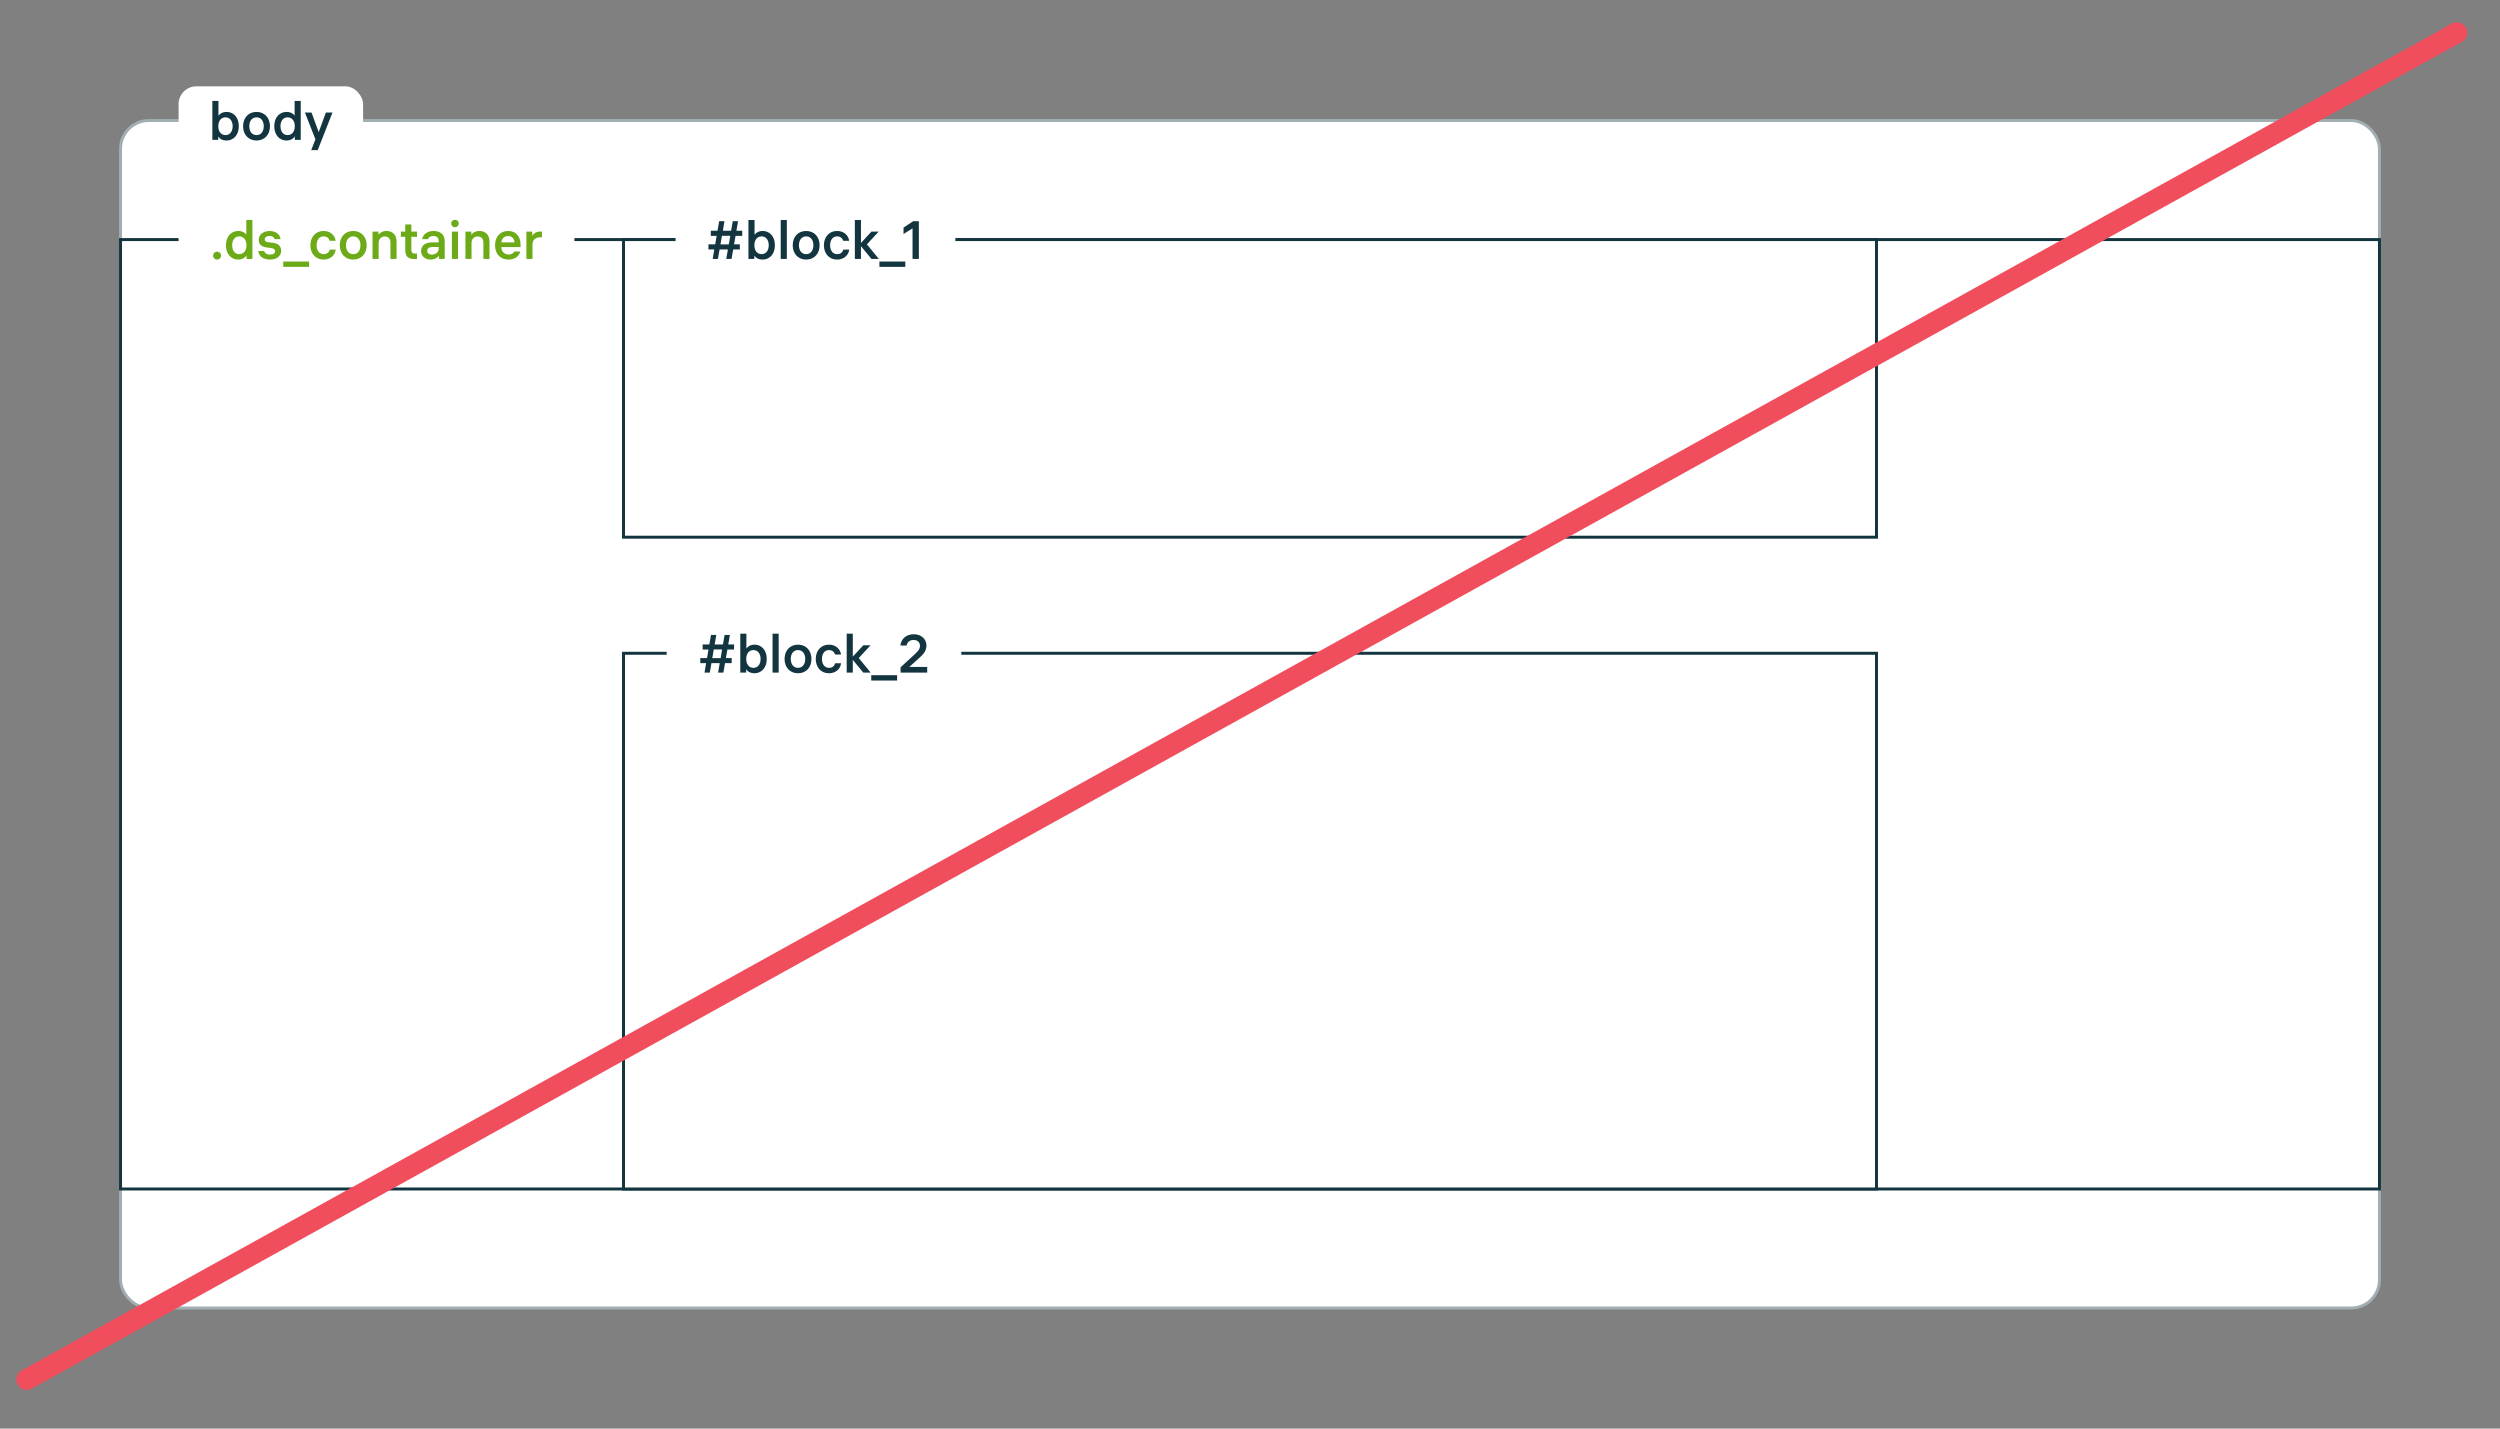
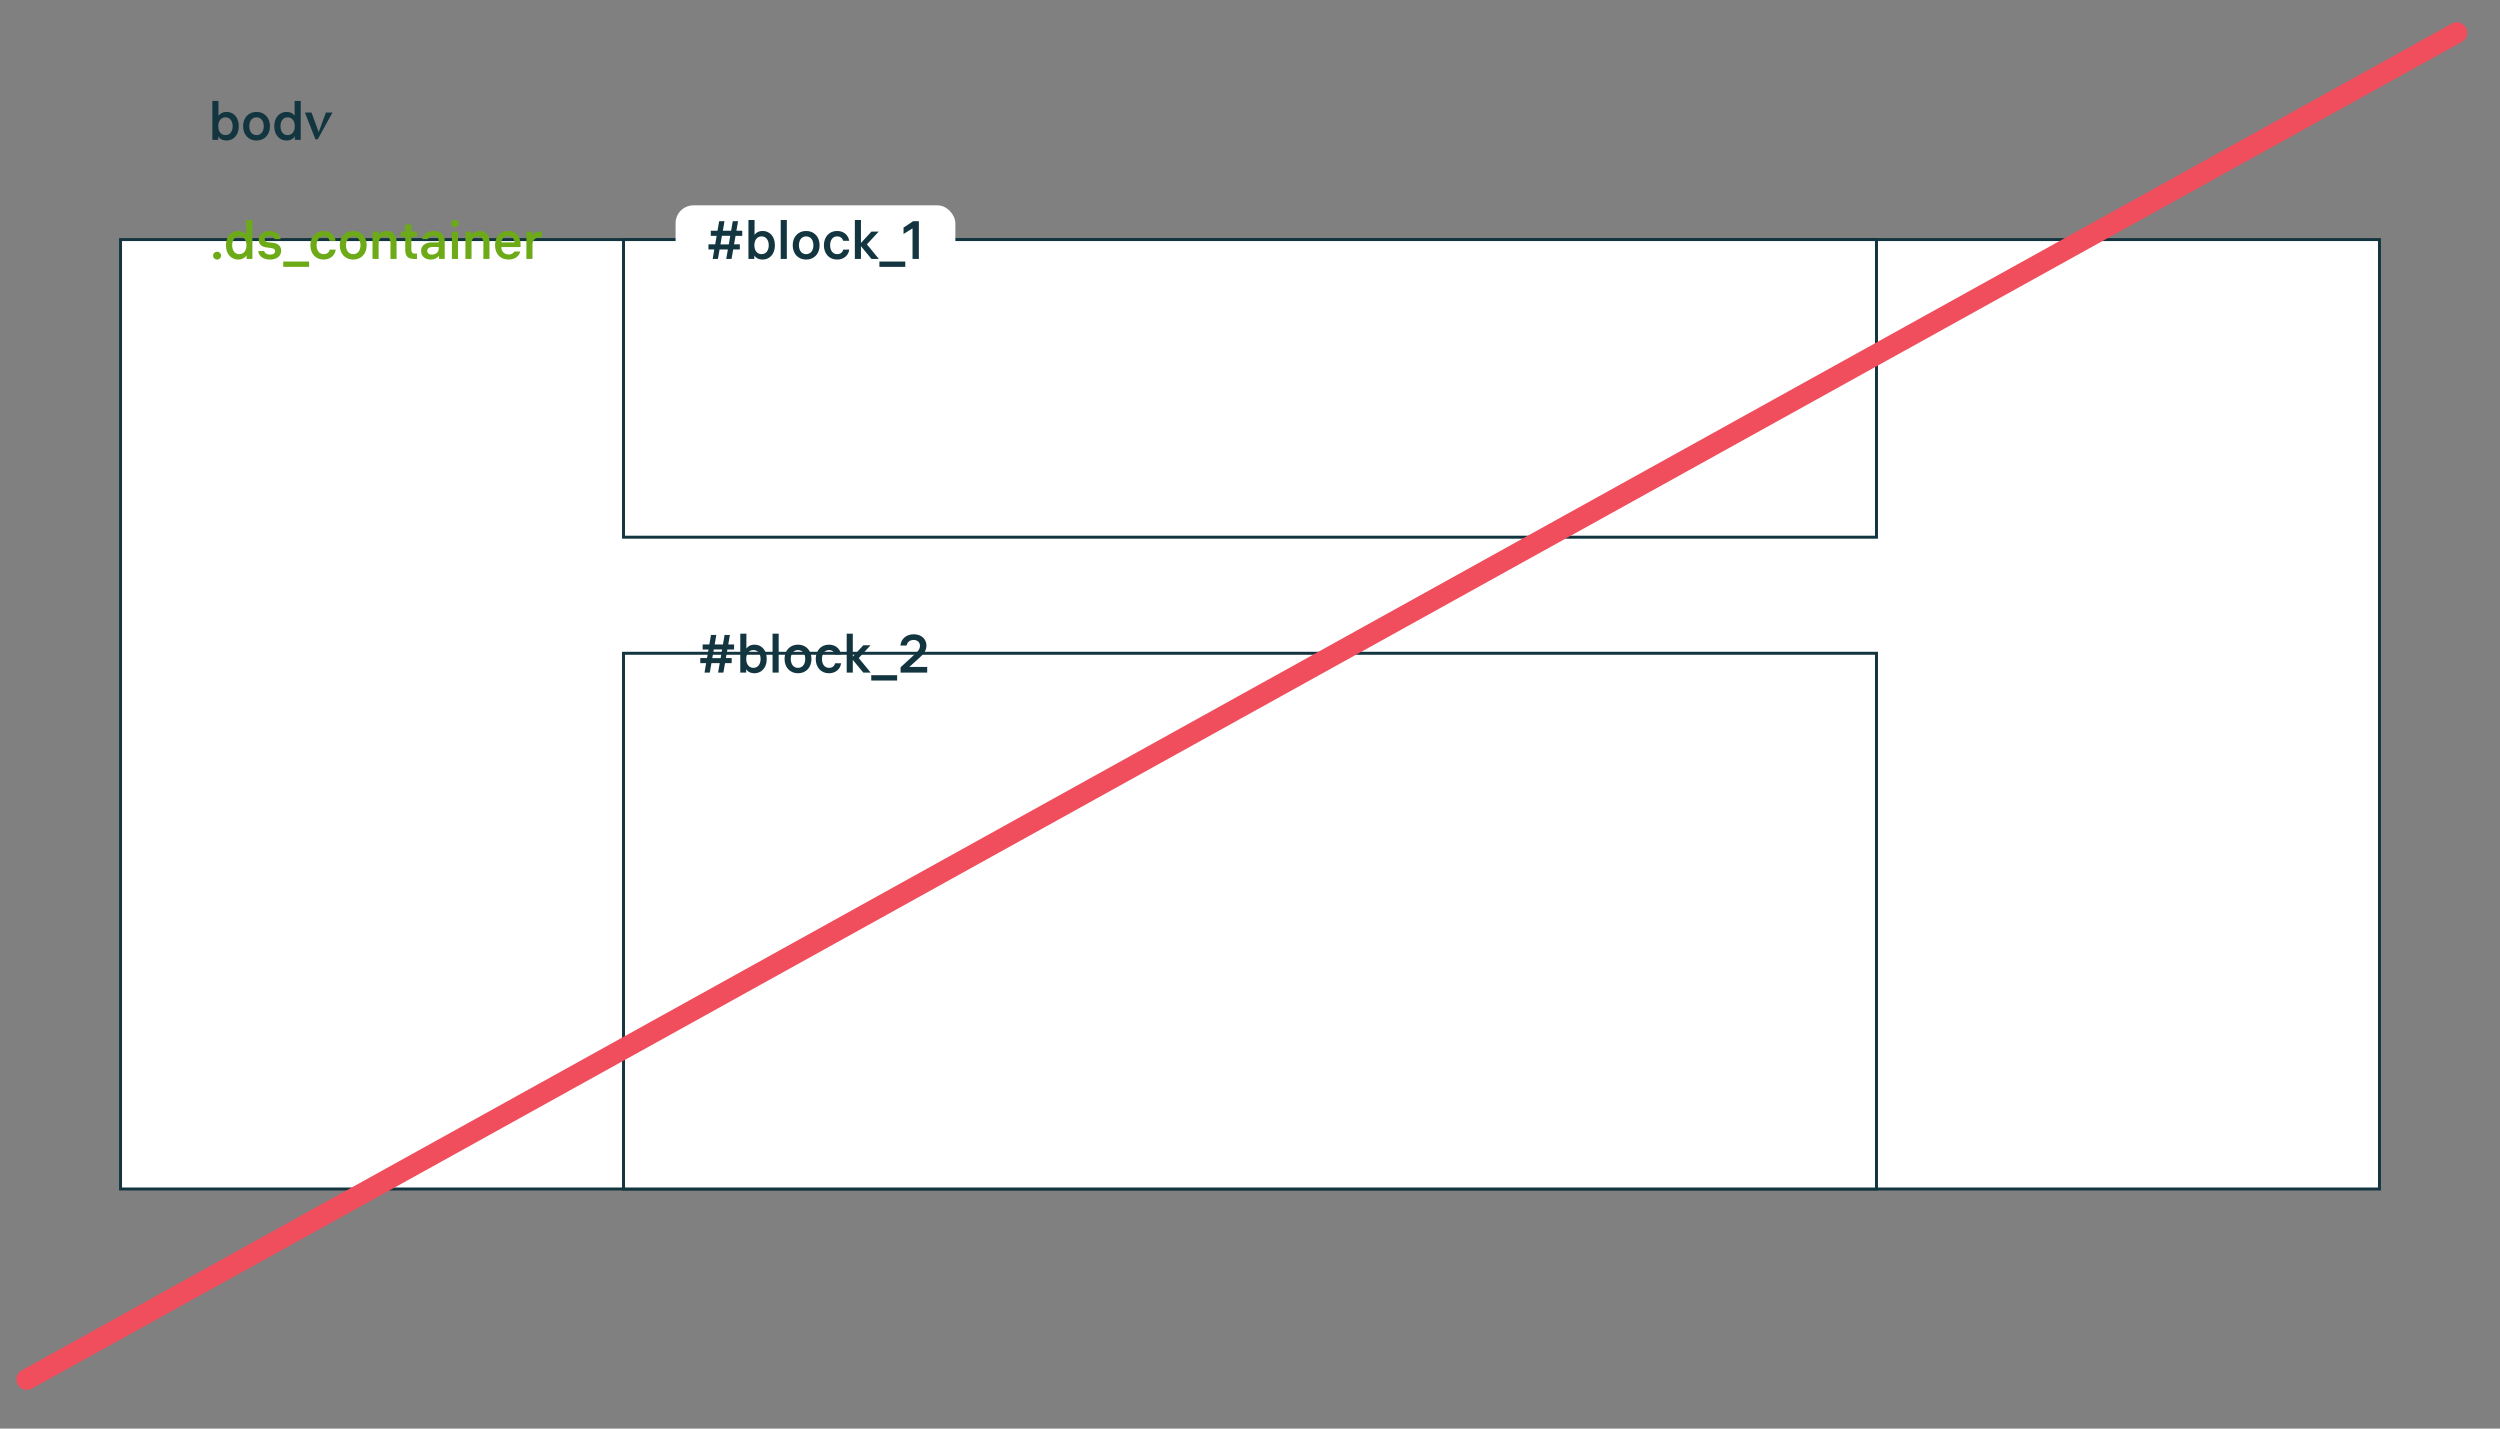
<svg xmlns="http://www.w3.org/2000/svg" width="840" height="480" viewBox="0 0 840 480" fill="none">
  <rect x="0" y="0" width="840" height="480" fill="#808080" stroke="none" />
-   <rect x="40.5" y="40.5" width="759" height="399" rx="9.5" fill="white" stroke="#A1AEB2" />
  <rect x="40.5" y="80.5" width="759" height="319" fill="white" stroke="#13353F" />
  <rect x="209.5" y="80.5" width="421" height="100" fill="white" stroke="#13353F" />
  <rect x="209.5" y="219.5" width="421" height="180" fill="white" stroke="#13353F" />
  <rect x="227" y="69" width="94" height="23" rx="6" fill="white" />
  <path d="M249.395 79.242V77.532H247.433L247.991 74.328H246.209L245.651 77.532H242.879L243.419 74.328H241.637L241.079 77.532H238.829V79.242H240.791L240.305 82.104H238.037V83.814H239.999L239.459 87H241.223L241.781 83.814H244.571L244.013 87H245.795L246.353 83.814H248.585V82.104H246.641L247.145 79.242H249.395ZM244.877 82.122H242.069L242.573 79.224H245.363L244.877 82.122ZM256.3 77.604C254.914 77.604 254.014 78.198 253.528 78.9V73.914H251.476V87H253.456V85.866C253.87 86.568 254.824 87.216 256.246 87.216C258.424 87.216 260.368 85.56 260.368 82.41C260.368 79.26 258.442 77.604 256.3 77.604ZM255.904 85.398C254.446 85.398 253.474 84.246 253.474 82.446V82.374C253.474 80.574 254.446 79.422 255.904 79.422C257.344 79.422 258.298 80.628 258.298 82.41C258.298 84.21 257.344 85.398 255.904 85.398ZM264.374 73.914H262.322V87H264.374V73.914ZM270.871 77.604C268.171 77.604 266.353 79.566 266.353 82.41C266.353 85.254 268.171 87.216 270.871 87.216C273.571 87.216 275.389 85.254 275.389 82.41C275.389 79.566 273.571 77.604 270.871 77.604ZM270.871 85.398C269.359 85.398 268.441 84.174 268.441 82.41C268.441 80.646 269.359 79.422 270.871 79.422C272.383 79.422 273.301 80.646 273.301 82.41C273.301 84.174 272.383 85.398 270.871 85.398ZM281.293 85.398C279.853 85.398 278.917 84.21 278.917 82.41C278.917 80.646 279.817 79.422 281.275 79.422C282.535 79.422 283.111 80.232 283.327 80.916H285.325C285.109 79.278 283.759 77.604 281.275 77.604C278.557 77.604 276.829 79.656 276.829 82.41C276.829 85.2 278.575 87.216 281.275 87.216C283.633 87.216 285.145 85.668 285.343 83.868H283.345C283.165 84.57 282.607 85.398 281.293 85.398ZM295.294 87L291.28 82.104L295.24 77.82H292.81L289.282 81.636V73.914H287.23V87H289.282V82.716L292.81 87H295.294ZM295.48 87.864V89.664H304.174V87.864H295.48ZM308.736 74.328H306.81L303.588 76.47V78.63L306.612 76.722V87H308.736V74.328Z" fill="#13353F" />
-   <rect x="224" y="208" width="99" height="23" rx="6" fill="white" />
  <path d="M246.654 218.242V216.532H244.692L245.25 213.328H243.468L242.91 216.532H240.138L240.678 213.328H238.896L238.338 216.532H236.088V218.242H238.05L237.564 221.104H235.296V222.814H237.258L236.718 226H238.482L239.04 222.814H241.83L241.272 226H243.054L243.612 222.814H245.844V221.104H243.9L244.404 218.242H246.654ZM242.136 221.122H239.328L239.832 218.224H242.622L242.136 221.122ZM253.559 216.604C252.173 216.604 251.273 217.198 250.787 217.9V212.914H248.735V226H250.715V224.866C251.129 225.568 252.083 226.216 253.505 226.216C255.683 226.216 257.627 224.56 257.627 221.41C257.627 218.26 255.701 216.604 253.559 216.604ZM253.163 224.398C251.705 224.398 250.733 223.246 250.733 221.446V221.374C250.733 219.574 251.705 218.422 253.163 218.422C254.603 218.422 255.557 219.628 255.557 221.41C255.557 223.21 254.603 224.398 253.163 224.398ZM261.633 212.914H259.581V226H261.633V212.914ZM268.13 216.604C265.43 216.604 263.612 218.566 263.612 221.41C263.612 224.254 265.43 226.216 268.13 226.216C270.83 226.216 272.648 224.254 272.648 221.41C272.648 218.566 270.83 216.604 268.13 216.604ZM268.13 224.398C266.618 224.398 265.7 223.174 265.7 221.41C265.7 219.646 266.618 218.422 268.13 218.422C269.642 218.422 270.56 219.646 270.56 221.41C270.56 223.174 269.642 224.398 268.13 224.398ZM278.552 224.398C277.112 224.398 276.176 223.21 276.176 221.41C276.176 219.646 277.076 218.422 278.534 218.422C279.794 218.422 280.37 219.232 280.586 219.916H282.584C282.368 218.278 281.018 216.604 278.534 216.604C275.816 216.604 274.088 218.656 274.088 221.41C274.088 224.2 275.834 226.216 278.534 226.216C280.892 226.216 282.404 224.668 282.602 222.868H280.604C280.424 223.57 279.866 224.398 278.552 224.398ZM292.553 226L288.539 221.104L292.499 216.82H290.069L286.541 220.636V212.914H284.489V226H286.541V221.716L290.069 226H292.553ZM292.739 226.864V228.664H301.433V226.864H292.739ZM305.526 224.092L308.874 221.068C310.152 219.916 311.286 218.764 311.286 216.91C311.286 214.822 309.666 213.112 307.038 213.112C304.446 213.112 302.772 214.696 302.538 216.892H304.608C304.842 215.776 305.652 215.02 306.984 215.02C308.262 215.02 309.108 215.848 309.108 216.946C309.108 218.098 308.46 218.818 307.38 219.808L302.592 224.218V226H311.538V224.092H305.526Z" fill="#13353F" />
-   <rect x="60" y="69" width="133" height="23" rx="6" fill="white" />
  <path d="M72.937 84.57C72.199 84.57 71.605 85.146 71.605 85.884C71.605 86.64 72.199 87.216 72.937 87.216C73.675 87.216 74.269 86.64 74.269 85.884C74.269 85.146 73.675 84.57 72.937 84.57ZM82.758 73.914V78.846C82.308 78.18 81.372 77.604 80.04 77.604C77.862 77.604 75.918 79.26 75.918 82.41C75.918 85.56 77.862 87.216 79.986 87.216C81.444 87.216 82.38 86.55 82.83 85.812V87H84.81V73.914H82.758ZM82.812 82.446C82.812 84.246 81.84 85.398 80.382 85.398C78.942 85.398 78.006 84.192 78.006 82.41C78.006 80.61 78.942 79.422 80.382 79.422C81.84 79.422 82.812 80.574 82.812 82.374V82.446ZM88.78 84.354H86.764C86.98 86.406 88.852 87.216 90.76 87.216C92.83 87.216 94.468 86.172 94.468 84.246C94.468 82.554 93.28 81.78 91.732 81.582L90.094 81.384C89.338 81.294 88.942 80.988 88.942 80.412C88.942 79.782 89.536 79.278 90.526 79.278C91.426 79.278 92.056 79.62 92.29 80.358H94.288C94.018 78.612 92.578 77.622 90.562 77.622C88.474 77.622 86.926 78.846 86.926 80.574C86.926 82.23 88.06 82.95 89.608 83.148L91.228 83.364C91.984 83.454 92.434 83.796 92.434 84.372C92.434 85.128 91.786 85.542 90.742 85.542C89.68 85.542 88.96 85.11 88.78 84.354ZM95.167 87.864V89.664H103.861V87.864H95.167ZM108.753 85.398C107.313 85.398 106.377 84.21 106.377 82.41C106.377 80.646 107.277 79.422 108.735 79.422C109.995 79.422 110.571 80.232 110.787 80.916H112.785C112.569 79.278 111.219 77.604 108.735 77.604C106.017 77.604 104.289 79.656 104.289 82.41C104.289 85.2 106.035 87.216 108.735 87.216C111.093 87.216 112.605 85.668 112.803 83.868H110.805C110.625 84.57 110.067 85.398 108.753 85.398ZM118.686 77.604C115.986 77.604 114.168 79.566 114.168 82.41C114.168 85.254 115.986 87.216 118.686 87.216C121.386 87.216 123.204 85.254 123.204 82.41C123.204 79.566 121.386 77.604 118.686 77.604ZM118.686 85.398C117.174 85.398 116.256 84.174 116.256 82.41C116.256 80.646 117.174 79.422 118.686 79.422C120.198 79.422 121.116 80.646 121.116 82.41C121.116 84.174 120.198 85.398 118.686 85.398ZM129.883 77.604C128.533 77.604 127.579 78.252 127.147 78.882V77.82H125.167V87H127.219V81.672C127.219 80.088 128.281 79.458 129.307 79.458C130.405 79.458 131.197 80.124 131.197 81.564V87H133.249V81.186C133.249 78.648 131.629 77.604 129.883 77.604ZM140.107 79.566V77.82H138.217V75.426H136.165V77.82H134.689V79.566H136.165V84.012C136.165 86.136 137.155 87.018 139.189 87.018H140.107V85.218H139.531C138.775 85.218 138.217 84.984 138.217 83.886V79.566H140.107ZM145.678 77.604C143.428 77.604 142.114 78.864 141.844 80.358H143.788C143.986 79.782 144.544 79.296 145.606 79.296C146.632 79.296 147.406 79.836 147.406 80.916V81.438H145.174C142.888 81.438 141.484 82.518 141.484 84.336C141.484 86.136 142.888 87.216 144.67 87.216C145.858 87.216 146.884 86.766 147.514 85.956V87H149.422V80.952C149.422 78.81 147.928 77.604 145.678 77.604ZM145.12 85.542C144.202 85.542 143.554 85.092 143.554 84.264C143.554 83.436 144.274 82.986 145.318 82.986H147.406V83.544C147.406 84.786 146.344 85.542 145.12 85.542ZM152.859 73.842C152.157 73.842 151.599 74.382 151.599 75.084C151.599 75.804 152.157 76.344 152.859 76.344C153.579 76.344 154.137 75.804 154.137 75.084C154.137 74.382 153.579 73.842 152.859 73.842ZM153.885 77.82H151.833V87H153.885V77.82ZM161.102 77.604C159.752 77.604 158.798 78.252 158.366 78.882V77.82H156.386V87H158.438V81.672C158.438 80.088 159.5 79.458 160.526 79.458C161.624 79.458 162.416 80.124 162.416 81.564V87H164.468V81.186C164.468 78.648 162.848 77.604 161.102 77.604ZM174.908 83.004V82.158C174.908 79.386 173.27 77.604 170.75 77.604C168.158 77.604 166.34 79.44 166.34 82.428C166.34 85.398 168.158 87.216 170.876 87.216C173.378 87.216 174.566 85.686 174.8 84.516H172.784C172.64 84.93 172.01 85.506 170.912 85.506C169.436 85.506 168.446 84.426 168.446 83.04V83.004H174.908ZM170.732 79.314C172.01 79.314 172.802 80.124 172.874 81.456H168.464C168.59 80.142 169.436 79.314 170.732 79.314ZM181.634 77.784C180.482 77.784 179.474 78.198 178.844 79.242V77.82H176.864V87H178.916V82.14C178.916 80.556 179.978 79.728 181.562 79.728H182.102V77.784H181.634Z" fill="#6CAA17" />
-   <rect x="60" y="29" width="62" height="23" rx="6" fill="white" />
-   <path d="M76.174 37.604C74.788 37.604 73.888 38.198 73.402 38.9V33.914H71.35V47H73.33V45.866C73.744 46.568 74.698 47.216 76.12 47.216C78.298 47.216 80.242 45.56 80.242 42.41C80.242 39.26 78.316 37.604 76.174 37.604ZM75.778 45.398C74.32 45.398 73.348 44.246 73.348 42.446V42.374C73.348 40.574 74.32 39.422 75.778 39.422C77.218 39.422 78.172 40.628 78.172 42.41C78.172 44.21 77.218 45.398 75.778 45.398ZM86.192 37.604C83.492 37.604 81.674 39.566 81.674 42.41C81.674 45.254 83.492 47.216 86.192 47.216C88.892 47.216 90.71 45.254 90.71 42.41C90.71 39.566 88.892 37.604 86.192 37.604ZM86.192 45.398C84.68 45.398 83.762 44.174 83.762 42.41C83.762 40.646 84.68 39.422 86.192 39.422C87.704 39.422 88.622 40.646 88.622 42.41C88.622 44.174 87.704 45.398 86.192 45.398ZM98.991 33.914V38.846C98.541 38.18 97.605 37.604 96.273 37.604C94.095 37.604 92.151 39.26 92.151 42.41C92.151 45.56 94.095 47.216 96.219 47.216C97.677 47.216 98.613 46.55 99.063 45.812V47H101.043V33.914H98.991ZM99.045 42.446C99.045 44.246 98.073 45.398 96.615 45.398C95.175 45.398 94.239 44.192 94.239 42.41C94.239 40.61 95.175 39.422 96.615 39.422C98.073 39.422 99.045 40.574 99.045 42.374V42.446ZM109.494 37.82L107.082 44.39L104.67 37.82H102.456L105.984 46.82L104.562 50.438H106.758L111.708 37.82H109.494Z" fill="#13353F" />
+   <path d="M76.174 37.604C74.788 37.604 73.888 38.198 73.402 38.9V33.914H71.35V47H73.33V45.866C73.744 46.568 74.698 47.216 76.12 47.216C78.298 47.216 80.242 45.56 80.242 42.41C80.242 39.26 78.316 37.604 76.174 37.604ZM75.778 45.398C74.32 45.398 73.348 44.246 73.348 42.446V42.374C73.348 40.574 74.32 39.422 75.778 39.422C77.218 39.422 78.172 40.628 78.172 42.41C78.172 44.21 77.218 45.398 75.778 45.398ZM86.192 37.604C83.492 37.604 81.674 39.566 81.674 42.41C81.674 45.254 83.492 47.216 86.192 47.216C88.892 47.216 90.71 45.254 90.71 42.41C90.71 39.566 88.892 37.604 86.192 37.604ZM86.192 45.398C84.68 45.398 83.762 44.174 83.762 42.41C83.762 40.646 84.68 39.422 86.192 39.422C87.704 39.422 88.622 40.646 88.622 42.41C88.622 44.174 87.704 45.398 86.192 45.398ZM98.991 33.914V38.846C98.541 38.18 97.605 37.604 96.273 37.604C94.095 37.604 92.151 39.26 92.151 42.41C92.151 45.56 94.095 47.216 96.219 47.216C97.677 47.216 98.613 46.55 99.063 45.812V47H101.043V33.914H98.991ZM99.045 42.446C99.045 44.246 98.073 45.398 96.615 45.398C95.175 45.398 94.239 44.192 94.239 42.41C94.239 40.61 95.175 39.422 96.615 39.422C98.073 39.422 99.045 40.574 99.045 42.374V42.446ZM109.494 37.82L107.082 44.39L104.67 37.82H102.456L105.984 46.82H106.758L111.708 37.82H109.494Z" fill="#13353F" />
  <path d="M9 463.5L825.5 11" stroke="#F04E5C" stroke-width="7" stroke-linecap="round" stroke-linejoin="round" />
</svg>